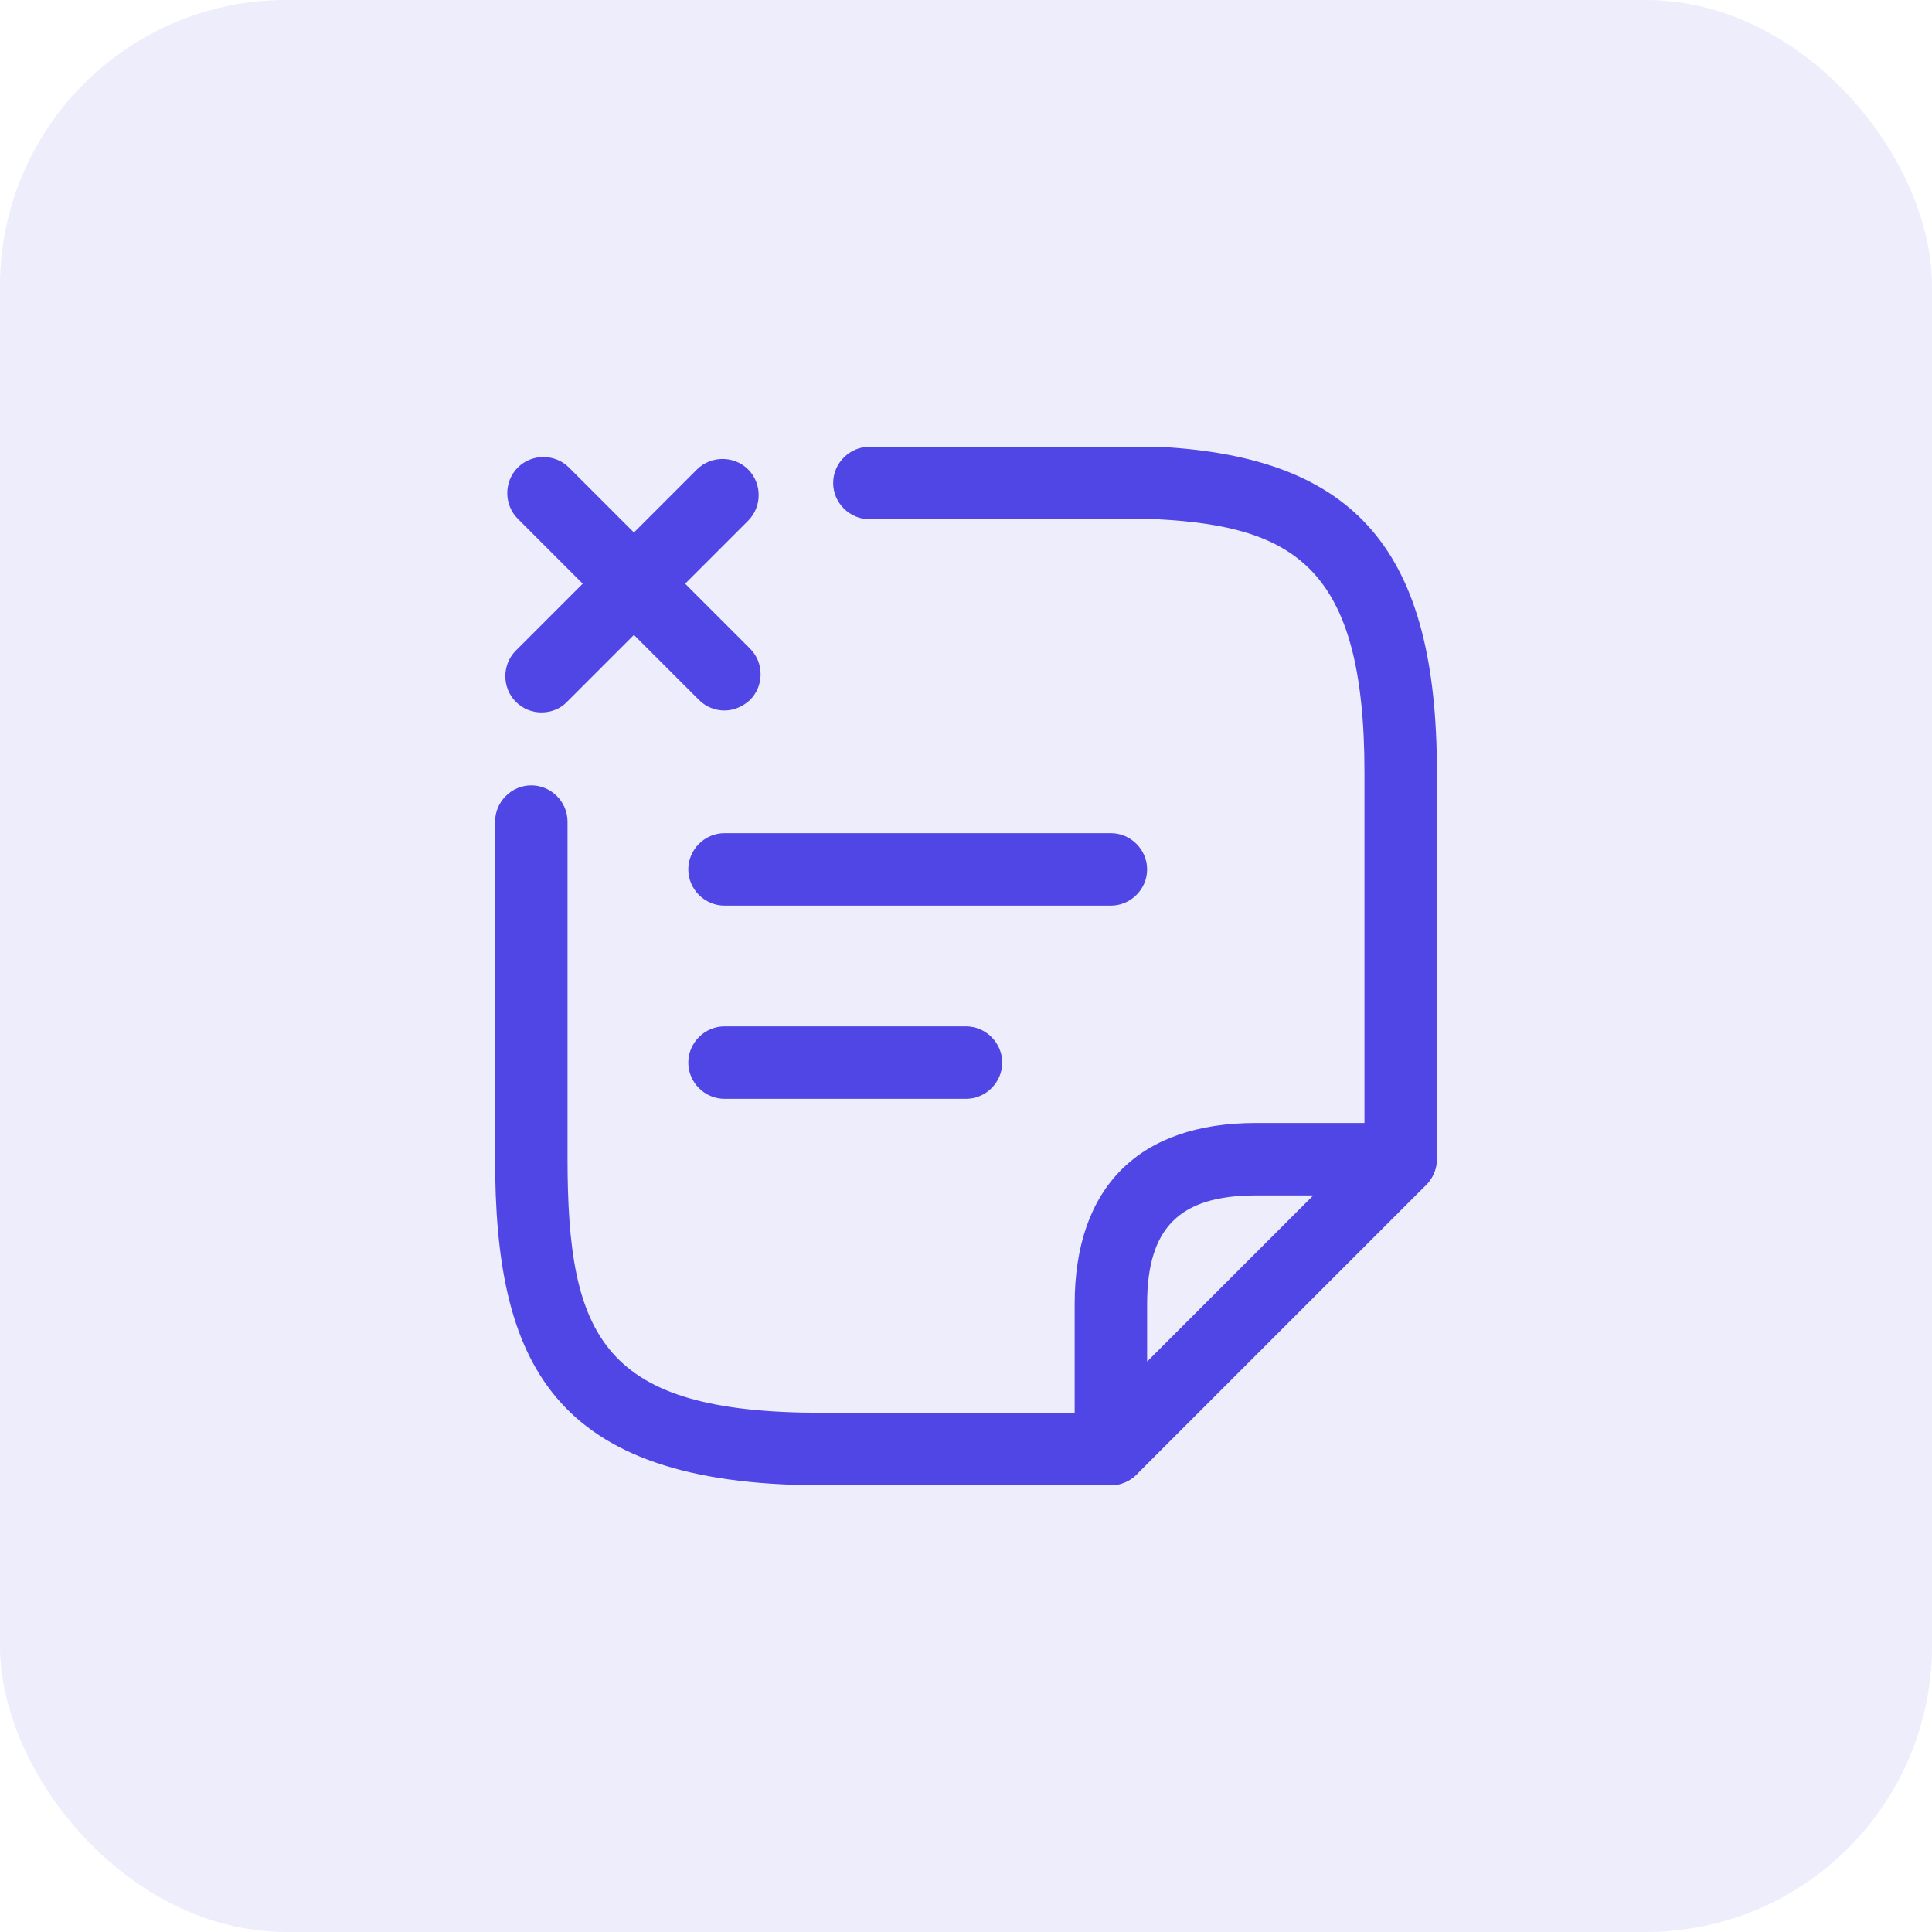
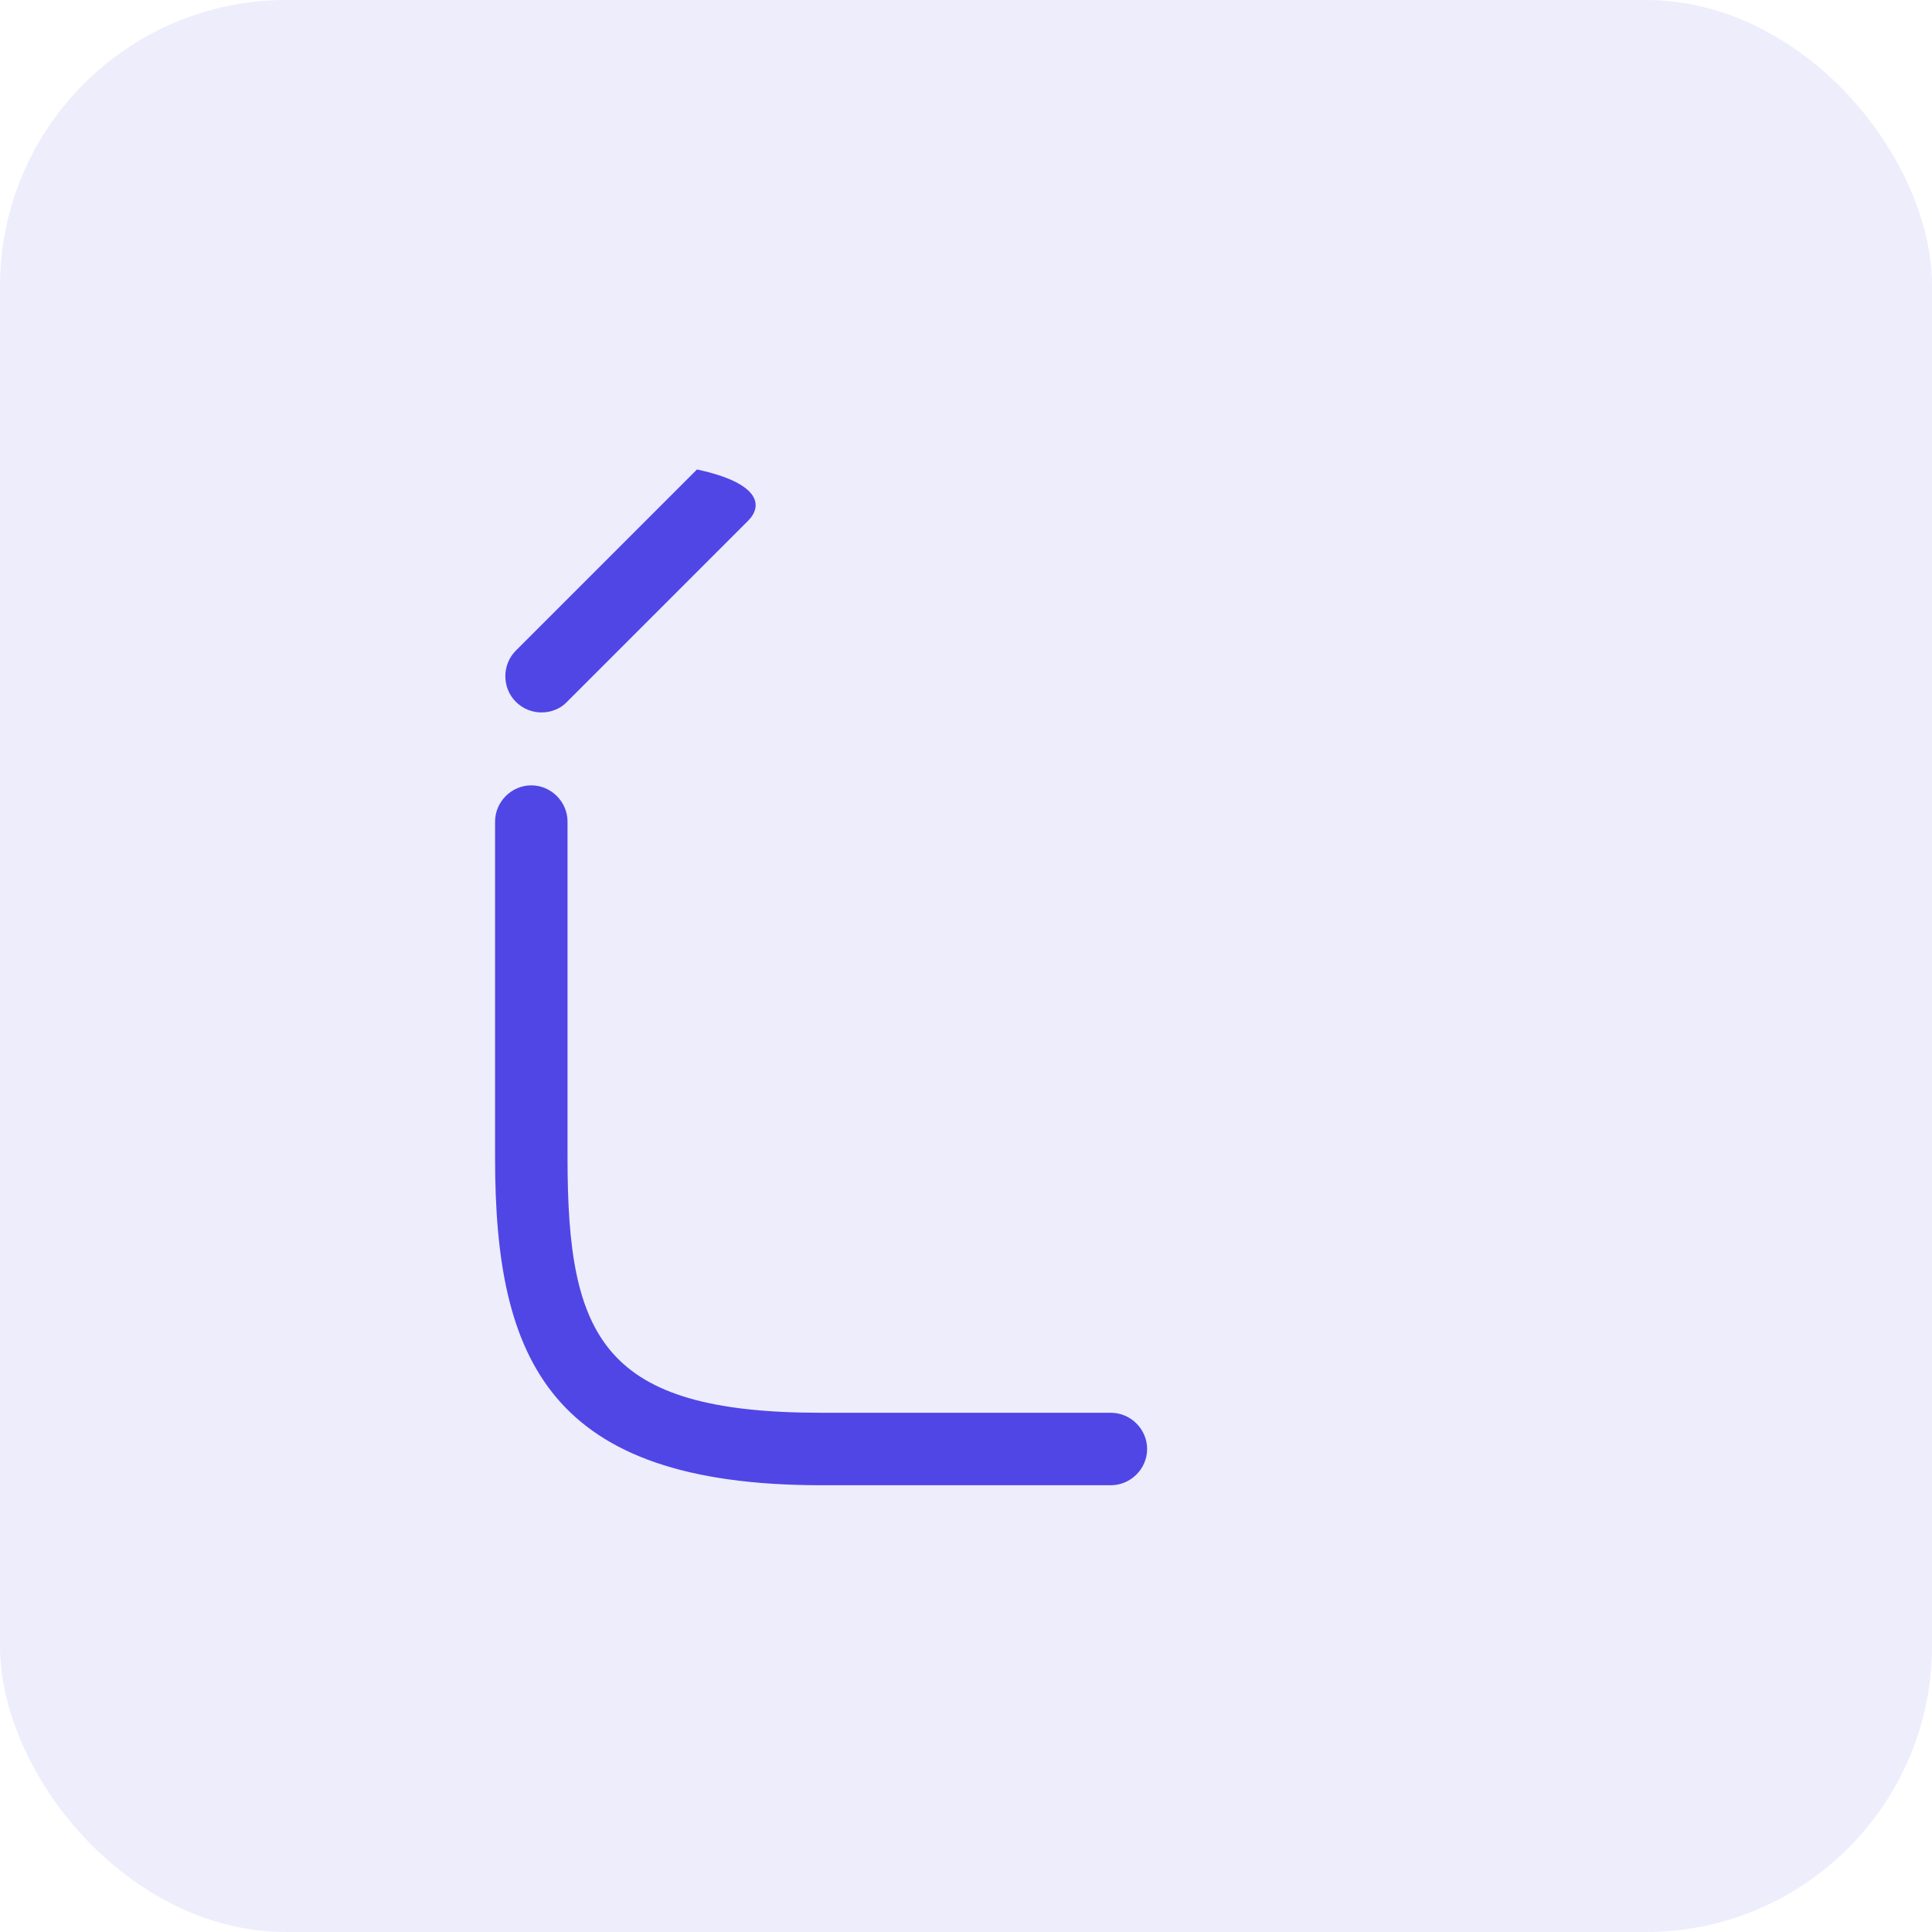
<svg xmlns="http://www.w3.org/2000/svg" width="60" height="60" viewBox="0 0 60 60" fill="none">
  <rect width="60" height="60" rx="8.889" fill="#4F46E5" fill-opacity="0.1" />
-   <path d="M30 34.125H22.5C21.885 34.125 21.375 33.615 21.375 33C21.375 32.385 21.885 31.875 22.5 31.875H30C30.615 31.875 31.125 32.385 31.125 33C31.125 33.615 30.615 34.125 30 34.125Z" fill="#4F46E5" />
-   <path d="M22.5 22.065C22.215 22.065 21.93 21.96 21.705 21.735L16.08 16.11C15.645 15.675 15.645 14.955 16.08 14.52C16.515 14.085 17.235 14.085 17.67 14.52L23.295 20.145C23.73 20.58 23.73 21.3 23.295 21.735C23.07 21.945 22.785 22.065 22.5 22.065Z" fill="#4F46E5" />
-   <path d="M16.815 22.125C16.53 22.125 16.245 22.02 16.02 21.795C15.585 21.36 15.585 20.64 16.02 20.205L21.645 14.58C22.08 14.145 22.8 14.145 23.235 14.58C23.67 15.015 23.67 15.735 23.235 16.17L17.61 21.795C17.4 22.02 17.1 22.125 16.815 22.125Z" fill="#4F46E5" />
-   <path d="M34.5 28.125H22.5C21.885 28.125 21.375 27.615 21.375 27C21.375 26.385 21.885 25.875 22.5 25.875H34.5C35.115 25.875 35.625 26.385 35.625 27C35.625 27.615 35.115 28.125 34.5 28.125Z" fill="#4F46E5" />
-   <path d="M43.5 37.125C42.885 37.125 42.375 36.615 42.375 36V23.985C42.375 17.64 40.215 16.35 35.94 16.125H27C26.385 16.125 25.875 15.615 25.875 15C25.875 14.385 26.385 13.875 27 13.875H36C42.15 14.205 44.625 17.13 44.625 23.985V36C44.625 36.615 44.115 37.125 43.5 37.125Z" fill="#4F46E5" />
+   <path d="M16.815 22.125C16.53 22.125 16.245 22.02 16.02 21.795C15.585 21.36 15.585 20.64 16.02 20.205L21.645 14.58C23.67 15.015 23.67 15.735 23.235 16.17L17.61 21.795C17.4 22.02 17.1 22.125 16.815 22.125Z" fill="#4F46E5" />
  <path d="M34.5 46.125H25.5C17.07 46.125 15.375 42.24 15.375 35.97V25.515C15.375 24.9 15.885 24.39 16.5 24.39C17.115 24.39 17.625 24.9 17.625 25.515V35.97C17.625 41.55 18.72 43.875 25.5 43.875H34.5C35.115 43.875 35.625 44.385 35.625 45C35.625 45.615 35.115 46.125 34.5 46.125Z" fill="#4F46E5" />
-   <path d="M34.5 46.125C34.35 46.125 34.215 46.095 34.065 46.035C33.645 45.855 33.375 45.45 33.375 45V40.5C33.375 36.87 35.37 34.875 39 34.875H43.5C43.95 34.875 44.37 35.145 44.535 35.565C44.7 35.985 44.61 36.465 44.295 36.795L35.295 45.795C35.085 46.005 34.785 46.125 34.5 46.125ZM39 37.125C36.63 37.125 35.625 38.13 35.625 40.5V42.285L40.785 37.125H39Z" fill="#4F46E5" />
</svg>